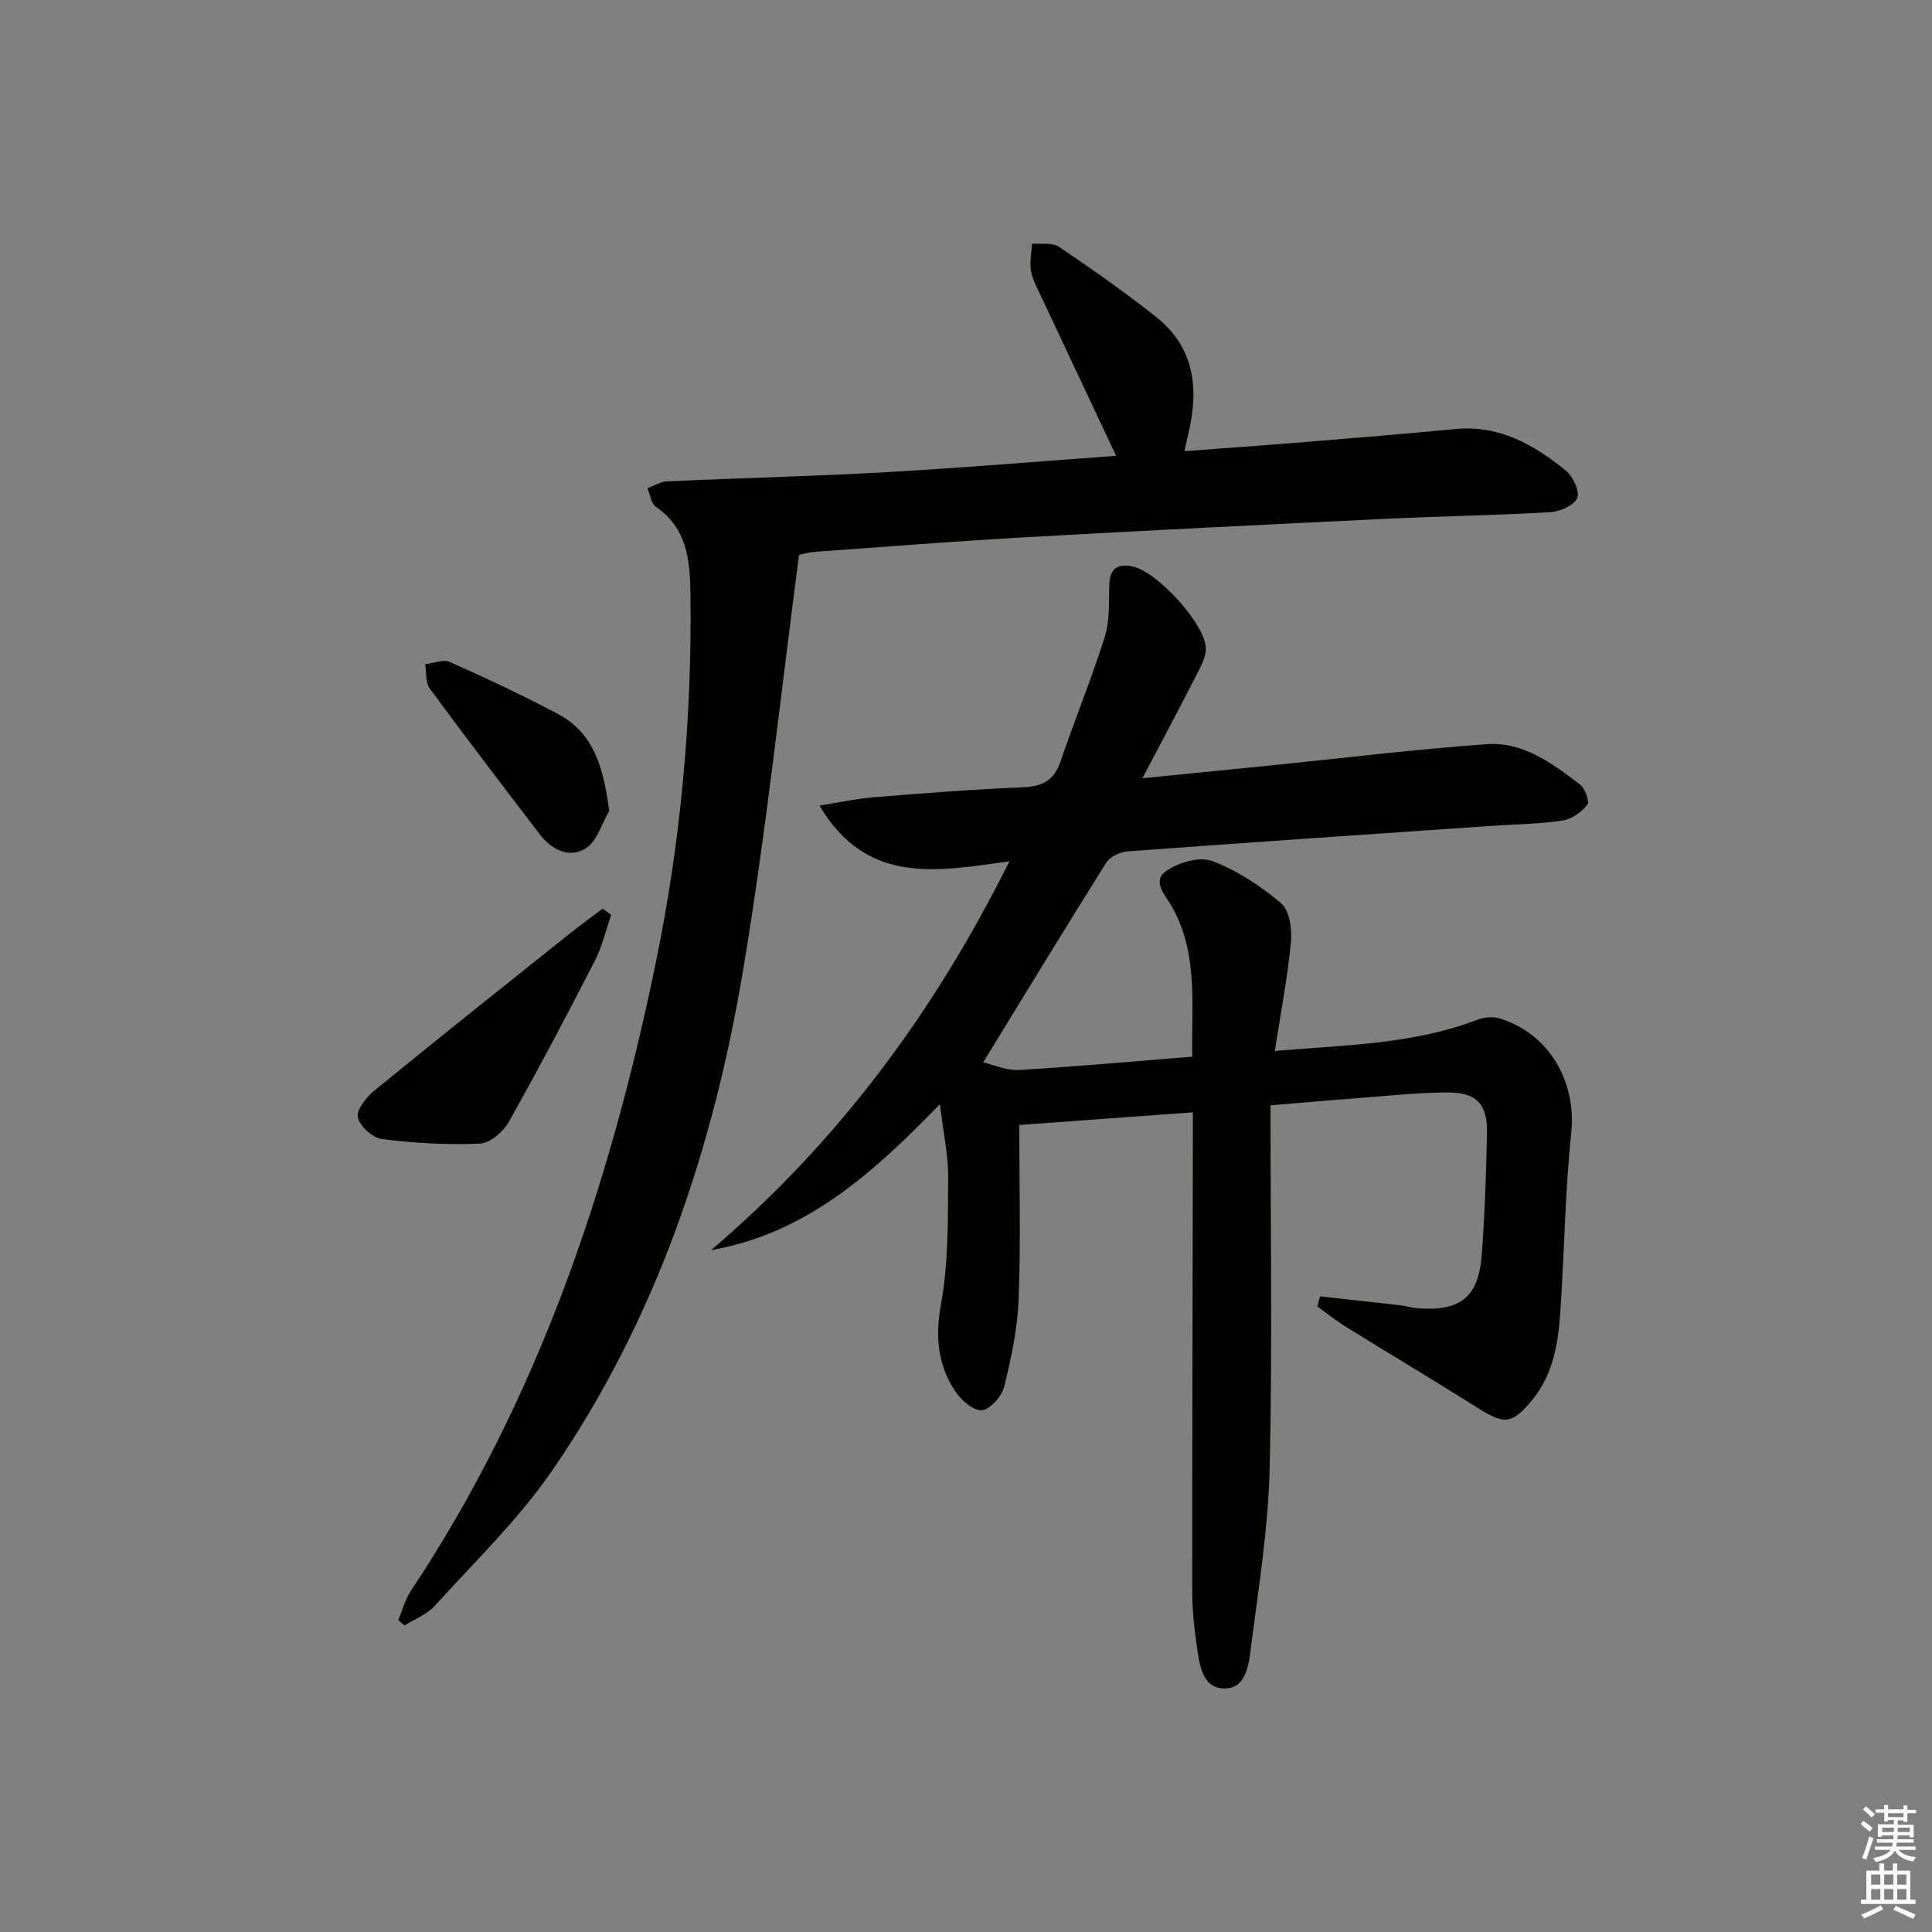
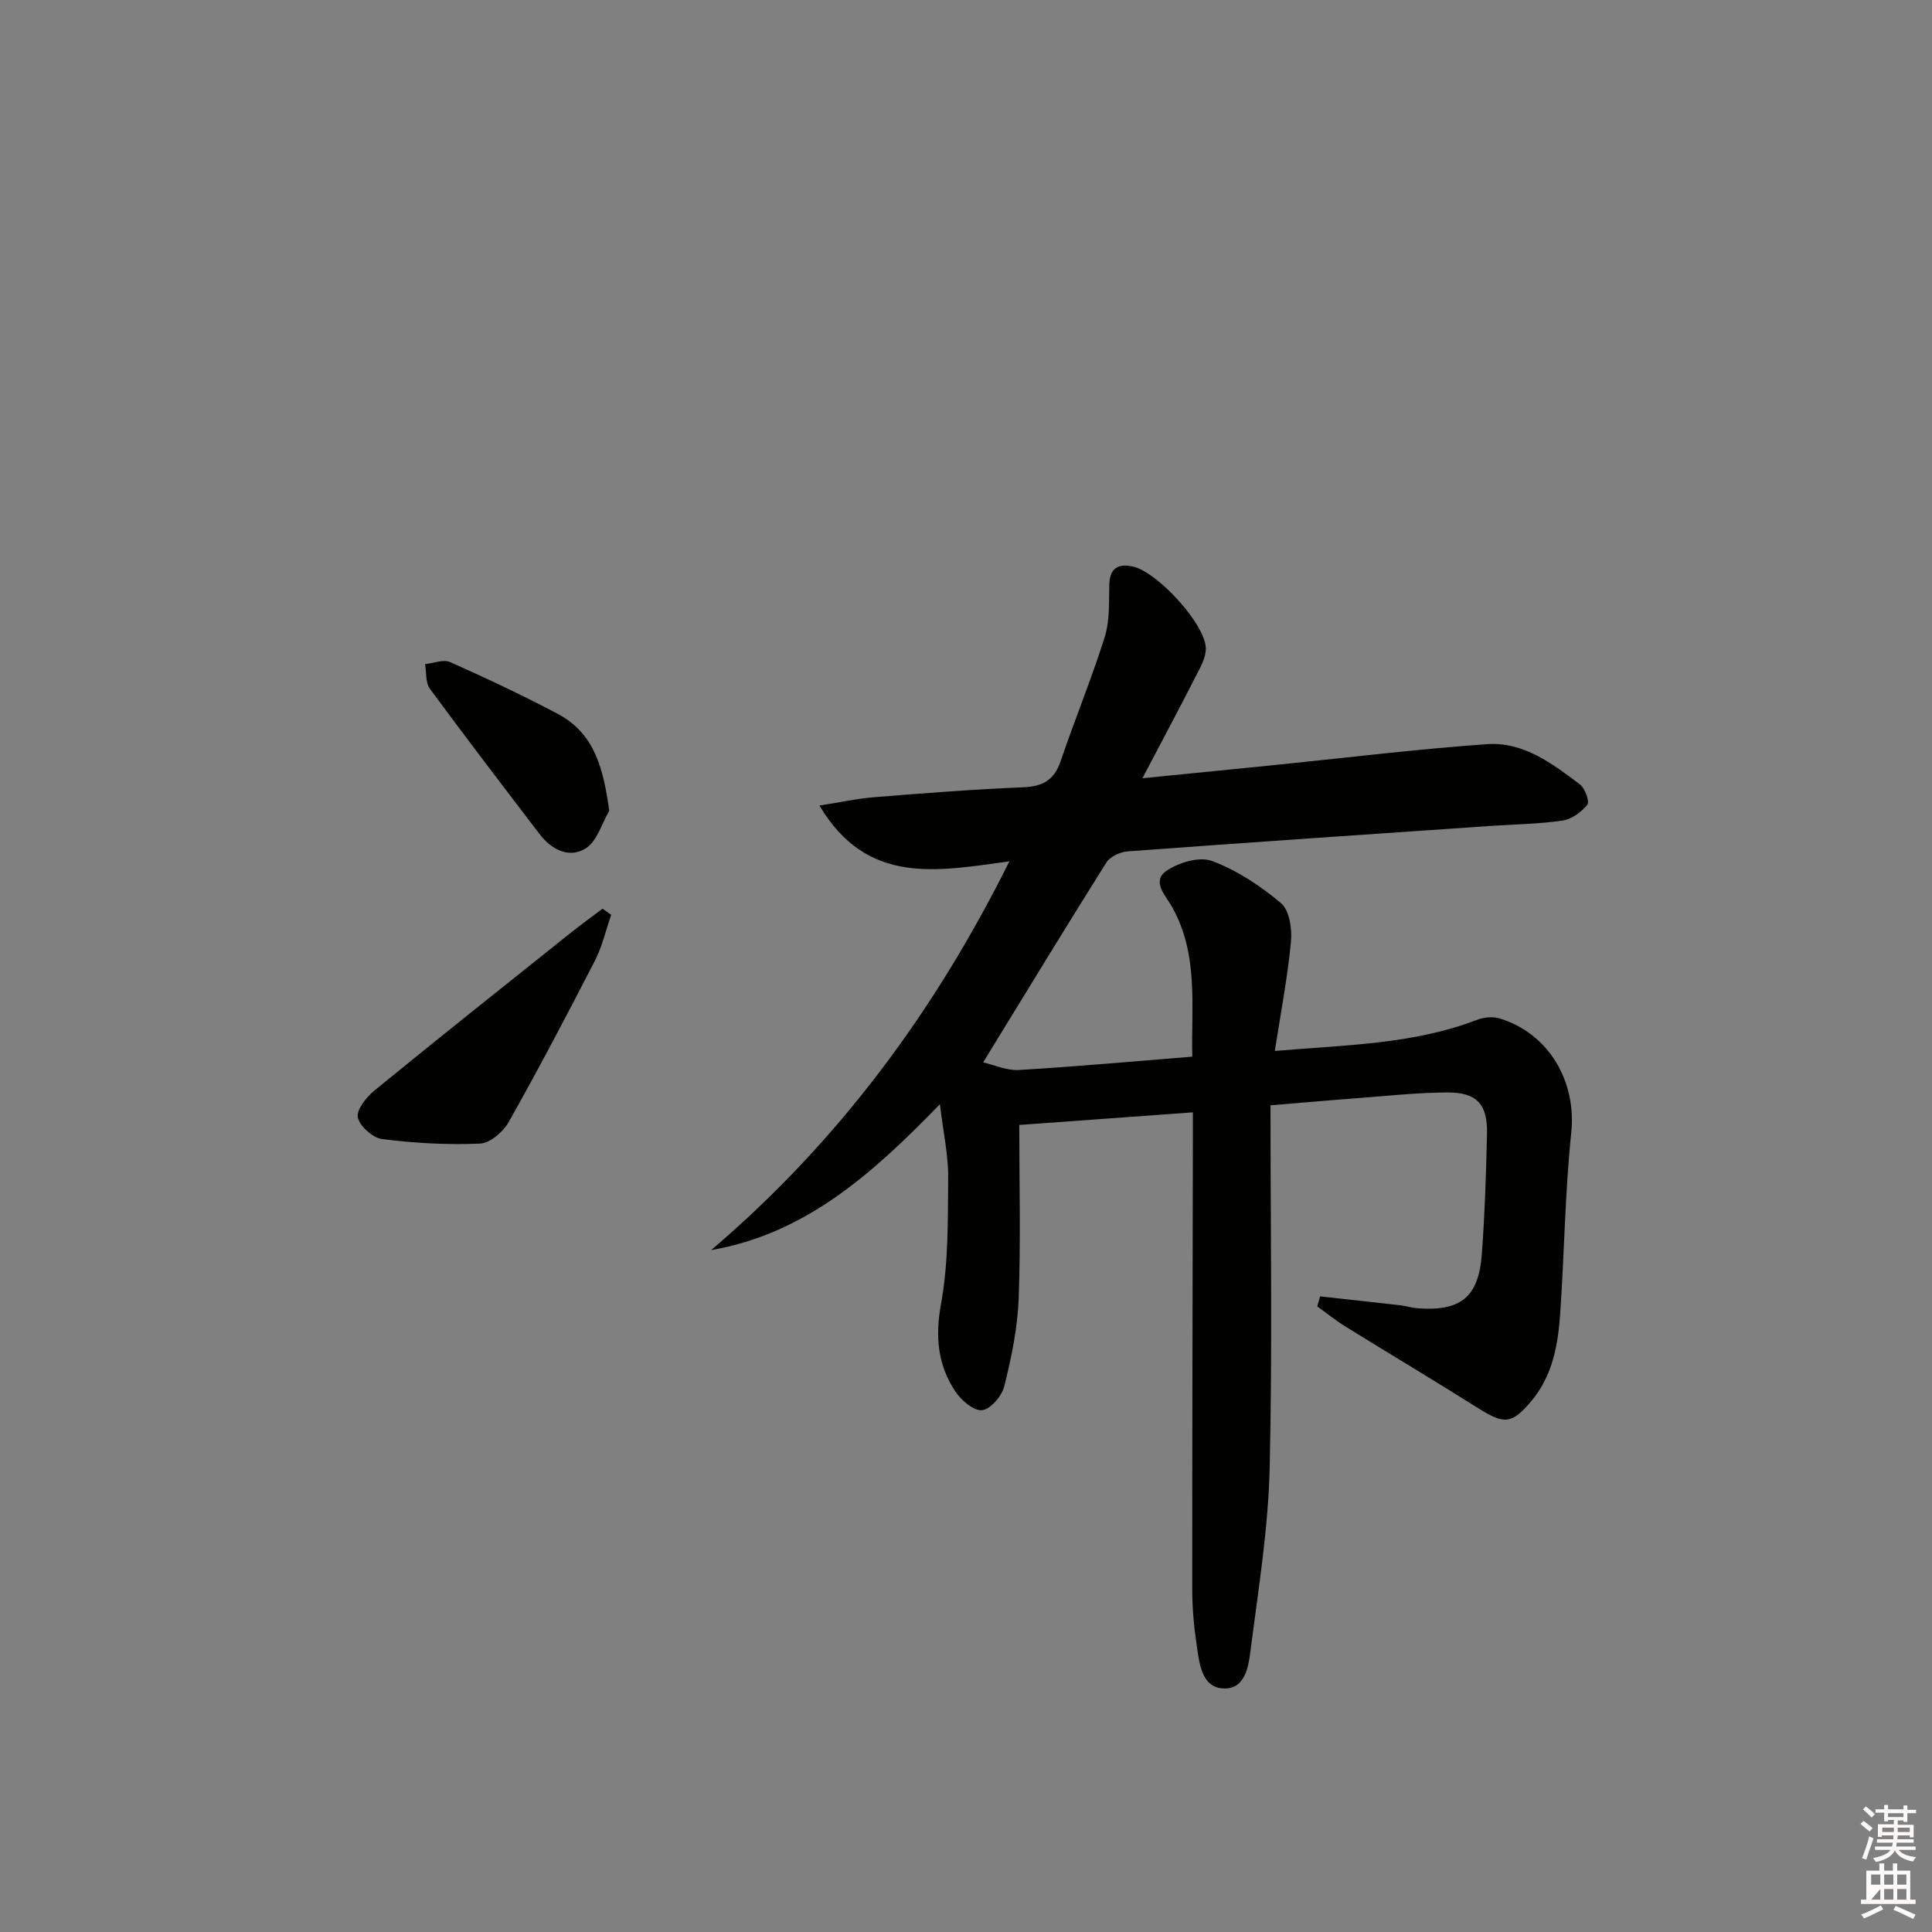
<svg xmlns="http://www.w3.org/2000/svg" enable-background="new 0 0 400 400" viewBox="0 0 400 400">
  <rect x="0" y="0" width="400" height="400" fill="#808080" stroke="none" />
  <g fill="#010100">
    <path d="m208.98 178.33c-14.75 1.99-29.43 5.15-39.32-11.55 4.06-.63 7.68-1.43 11.34-1.73 10.27-.82 20.56-1.63 30.85-2.05 4.04-.17 6.41-1.48 7.74-5.4 2.93-8.64 6.42-17.09 9.15-25.78 1.06-3.38.82-7.2.93-10.83.11-3.44 1.9-4.35 4.9-3.69 5.04 1.11 14.97 11.9 15.08 16.91.05 1.96-1.17 4.04-2.13 5.91-3.37 6.62-6.88 13.17-11 21.01 9.83-.98 18.29-1.82 26.74-2.67 14.87-1.5 29.72-3.34 44.63-4.39 7.48-.53 13.51 4.02 19.22 8.34 1.06.8 2.04 3.56 1.53 4.2-1.22 1.52-3.25 3-5.13 3.28-4.92.72-9.93.77-14.9 1.11-25.05 1.72-50.1 3.42-75.14 5.27-1.55.11-3.64 1.08-4.42 2.32-8.48 13.48-16.75 27.1-25.5 41.36 2.26.52 4.88 1.73 7.42 1.58 11.77-.7 23.53-1.77 35.88-2.76-.24-10.55 1.34-21.18-4.21-31.04-1.28-2.28-4.26-5.25-1.2-7.39 2.52-1.76 6.88-3.06 9.49-2.09 5.17 1.94 10.05 5.16 14.3 8.75 1.74 1.47 2.3 5.33 2.05 7.98-.7 7.36-2.11 14.66-3.34 22.61 14.71-1.26 28.6-1.36 41.8-6.42 1.41-.54 3.26-.76 4.66-.34 10.36 3.13 16.02 13.17 14.91 23.7-1.3 12.39-1.42 24.89-2.28 37.33-.45 6.49-1.53 12.89-5.94 18.16-4.03 4.81-5.61 4.94-10.88 1.63-9.15-5.76-18.43-11.3-27.62-16.99-2.04-1.26-3.91-2.78-5.86-4.18.19-.69.38-1.39.57-2.08 5.55.61 11.1 1.21 16.65 1.85 1.15.13 2.28.51 3.43.6 8.97.72 12.74-2.24 13.41-11.12.62-8.29.88-16.6 1.08-24.91.15-6.18-2.07-8.67-8.25-8.64-6.31.03-12.61.74-18.91 1.21-5.43.4-10.86.89-17.67 1.46 0 25.26.41 50.22-.17 75.15-.29 12.23-2.24 24.44-3.82 36.62-.46 3.59-.85 8.91-5.42 8.96-4.89.05-5.31-5.22-5.89-9.12-.56-3.76-.9-7.58-.9-11.38-.01-30.99.08-61.98.13-92.98 0-1.8 0-3.61 0-5.8-12.08.88-23.74 1.73-35.94 2.61 0 12.16.32 24.13-.13 36.08-.23 6.06-1.52 12.16-2.99 18.07-.5 2.01-2.91 4.78-4.63 4.91-1.78.14-4.34-2.13-5.56-3.99-3.59-5.47-4.12-11.29-2.89-18.02 1.56-8.55 1.4-17.45 1.48-26.2.04-4.55-.99-9.11-1.71-15.15-13.97 14.41-27.82 26.82-47.37 30.21 26.32-22.4 46.29-49.39 61.75-80.49z" />
-     <path d="m231.08 94.37c-5.37-11.4-10.4-22.06-15.4-32.74-.84-1.8-1.87-3.61-2.22-5.52-.33-1.82.12-3.78.22-5.68 1.88.18 4.18-.27 5.56.66 6.86 4.63 13.65 9.4 20.13 14.54 7.86 6.23 8.89 14.68 6.72 23.88-.26 1.11-.49 2.23-.85 3.9 8.5-.64 16.71-1.22 24.92-1.89 10.43-.85 20.86-1.71 31.27-2.7 9-.85 16.15 3.27 22.72 8.57 1.5 1.21 2.96 4.32 2.39 5.71-.62 1.53-3.58 2.82-5.6 2.94-11.45.67-22.93.84-34.39 1.39-24.74 1.19-49.48 2.41-74.21 3.8-14.6.82-29.18 1.99-43.77 3.03-.97.07-1.92.36-3.13.6-3.8 28.72-6.81 57.44-11.57 85.87-6.22 37.17-18.06 72.58-39.66 103.89-6.94 10.05-15.92 18.71-24.17 27.83-1.62 1.79-4.17 2.74-6.29 4.08-.43-.37-.86-.74-1.29-1.11.85-2.02 1.4-4.23 2.59-6.02 26.38-39.68 41.2-83.87 50.73-130.1 5.18-25.15 7.5-50.6 7.17-76.29-.09-6.99-.66-13.63-7.18-18.11-.98-.67-1.16-2.52-1.71-3.82 1.33-.49 2.65-1.35 4-1.42 15.11-.69 30.25-1.04 45.35-1.9 15.88-.89 31.73-2.23 47.67-3.39z" />
    <path d="m126.54 189.41c-1.11 3.19-1.86 6.56-3.39 9.53-5.76 11.2-11.63 22.35-17.8 33.32-1.15 2.05-3.88 4.42-5.97 4.51-6.73.29-13.55-.09-20.24-.93-1.94-.24-4.65-2.64-5.05-4.48-.34-1.57 1.75-4.21 3.42-5.57 13.36-10.92 26.87-21.66 40.36-32.43 2.25-1.8 4.59-3.49 6.89-5.23.59.43 1.19.85 1.78 1.28z" />
    <path d="m126.14 167.87c-1.57 2.67-2.53 6.31-4.86 7.77-3.41 2.14-7.07.31-9.54-2.92-7.64-10.01-15.29-20-22.75-30.14-.92-1.26-.68-3.36-.98-5.08 1.74-.18 3.78-1.04 5.17-.43 7.54 3.36 15.02 6.88 22.32 10.74 7.7 4.1 9.43 11.45 10.64 20.06z" />
  </g>
  <path d="m385.2 377.6.6-.6c.6.4 1.3.9 1.9 1.5l-.6.7c-.8-.6-1.4-1.1-1.9-1.6zm.3 7.1c.6-1.4 1.1-2.9 1.5-4.5.3.1.6.3.9.4-.5 1.4-1 2.9-1.5 4.4zm.2-10.1.6-.6c.7.5 1.3 1.1 1.9 1.6l-.7.7c-.6-.6-1.2-1.2-1.8-1.7zm8.4-.8h.8v.9h1.8v.7h-1.8v1.8h-.8v-.3h-1.2v.9h3.3v2.6h-.8v-.4h-2.5c0 .3 0 .6-.1.8h3.4v.7h-3.5c0 .3-.1.6-.1.8h4v.7h-3.5c.7.9 1.9 1.3 3.6 1.5-.2.2-.4.5-.6.9-1.9-.3-3.2-1.1-3.8-2.3-.5 1.1-1.8 2-3.9 2.4-.2-.3-.4-.5-.6-.8 1.9-.4 3.1-.9 3.6-1.7h-3.2v-.7h3.5c.1-.2.1-.5.2-.8h-3.3v-.7h3.4c0-.2 0-.5 0-.8h-2.4v.3h-.8v-2.6h3.3v-.9h-1.2v.3h-.8v-1.8h-1.8v-.7h1.8v-.9h.8v.9h3.2zm-4.4 5.5h2.4c0-.3 0-.6 0-.9h-2.4zm1.2-3.1h3.2v-.8h-3.2zm4.4 2.2h-2.4v.9h2.5v-.9z" fill="#fcfbfa" />
-   <path d="m389.2 385.8h.9v1.5h1.8v-1.5h.9v1.5h2.7v6h1.1v.9h-11.3v-.9h1.1v-6h2.7v-1.5zm.2 8.7.5.8c-1.2.6-2.5 1.3-4 1.9-.2-.3-.3-.6-.6-.8 1.6-.6 3-1.3 4.1-1.9zm-2-4.3h1.9v-2.1h-1.9zm0 3.1h1.9v-2.2h-1.9zm2.7-3.1h1.9v-2.1h-1.9zm0 3.1h1.9v-2.2h-1.9zm2.4 1.3c1.4.6 2.7 1.2 4.1 1.8l-.5.9c-1.5-.7-2.8-1.4-4.1-1.9zm2.2-6.5h-1.9v2.1h1.9zm-1.9 5.2h1.9v-2.2h-1.9z" fill="#fcfbfa" />
+   <path d="m389.2 385.8h.9v1.5h1.8v-1.5h.9v1.5h2.7v6h1.1v.9h-11.3v-.9h1.1v-6h2.7v-1.5zm.2 8.7.5.8c-1.2.6-2.5 1.3-4 1.9-.2-.3-.3-.6-.6-.8 1.6-.6 3-1.3 4.1-1.9zm-2-4.3h1.9v-2.1h-1.9zm0 3.1h1.9v-2.2zm2.7-3.1h1.9v-2.1h-1.9zm0 3.1h1.9v-2.2h-1.9zm2.4 1.3c1.4.6 2.7 1.2 4.1 1.8l-.5.9c-1.5-.7-2.8-1.4-4.1-1.9zm2.2-6.5h-1.9v2.1h1.9zm-1.9 5.2h1.9v-2.2h-1.9z" fill="#fcfbfa" />
</svg>